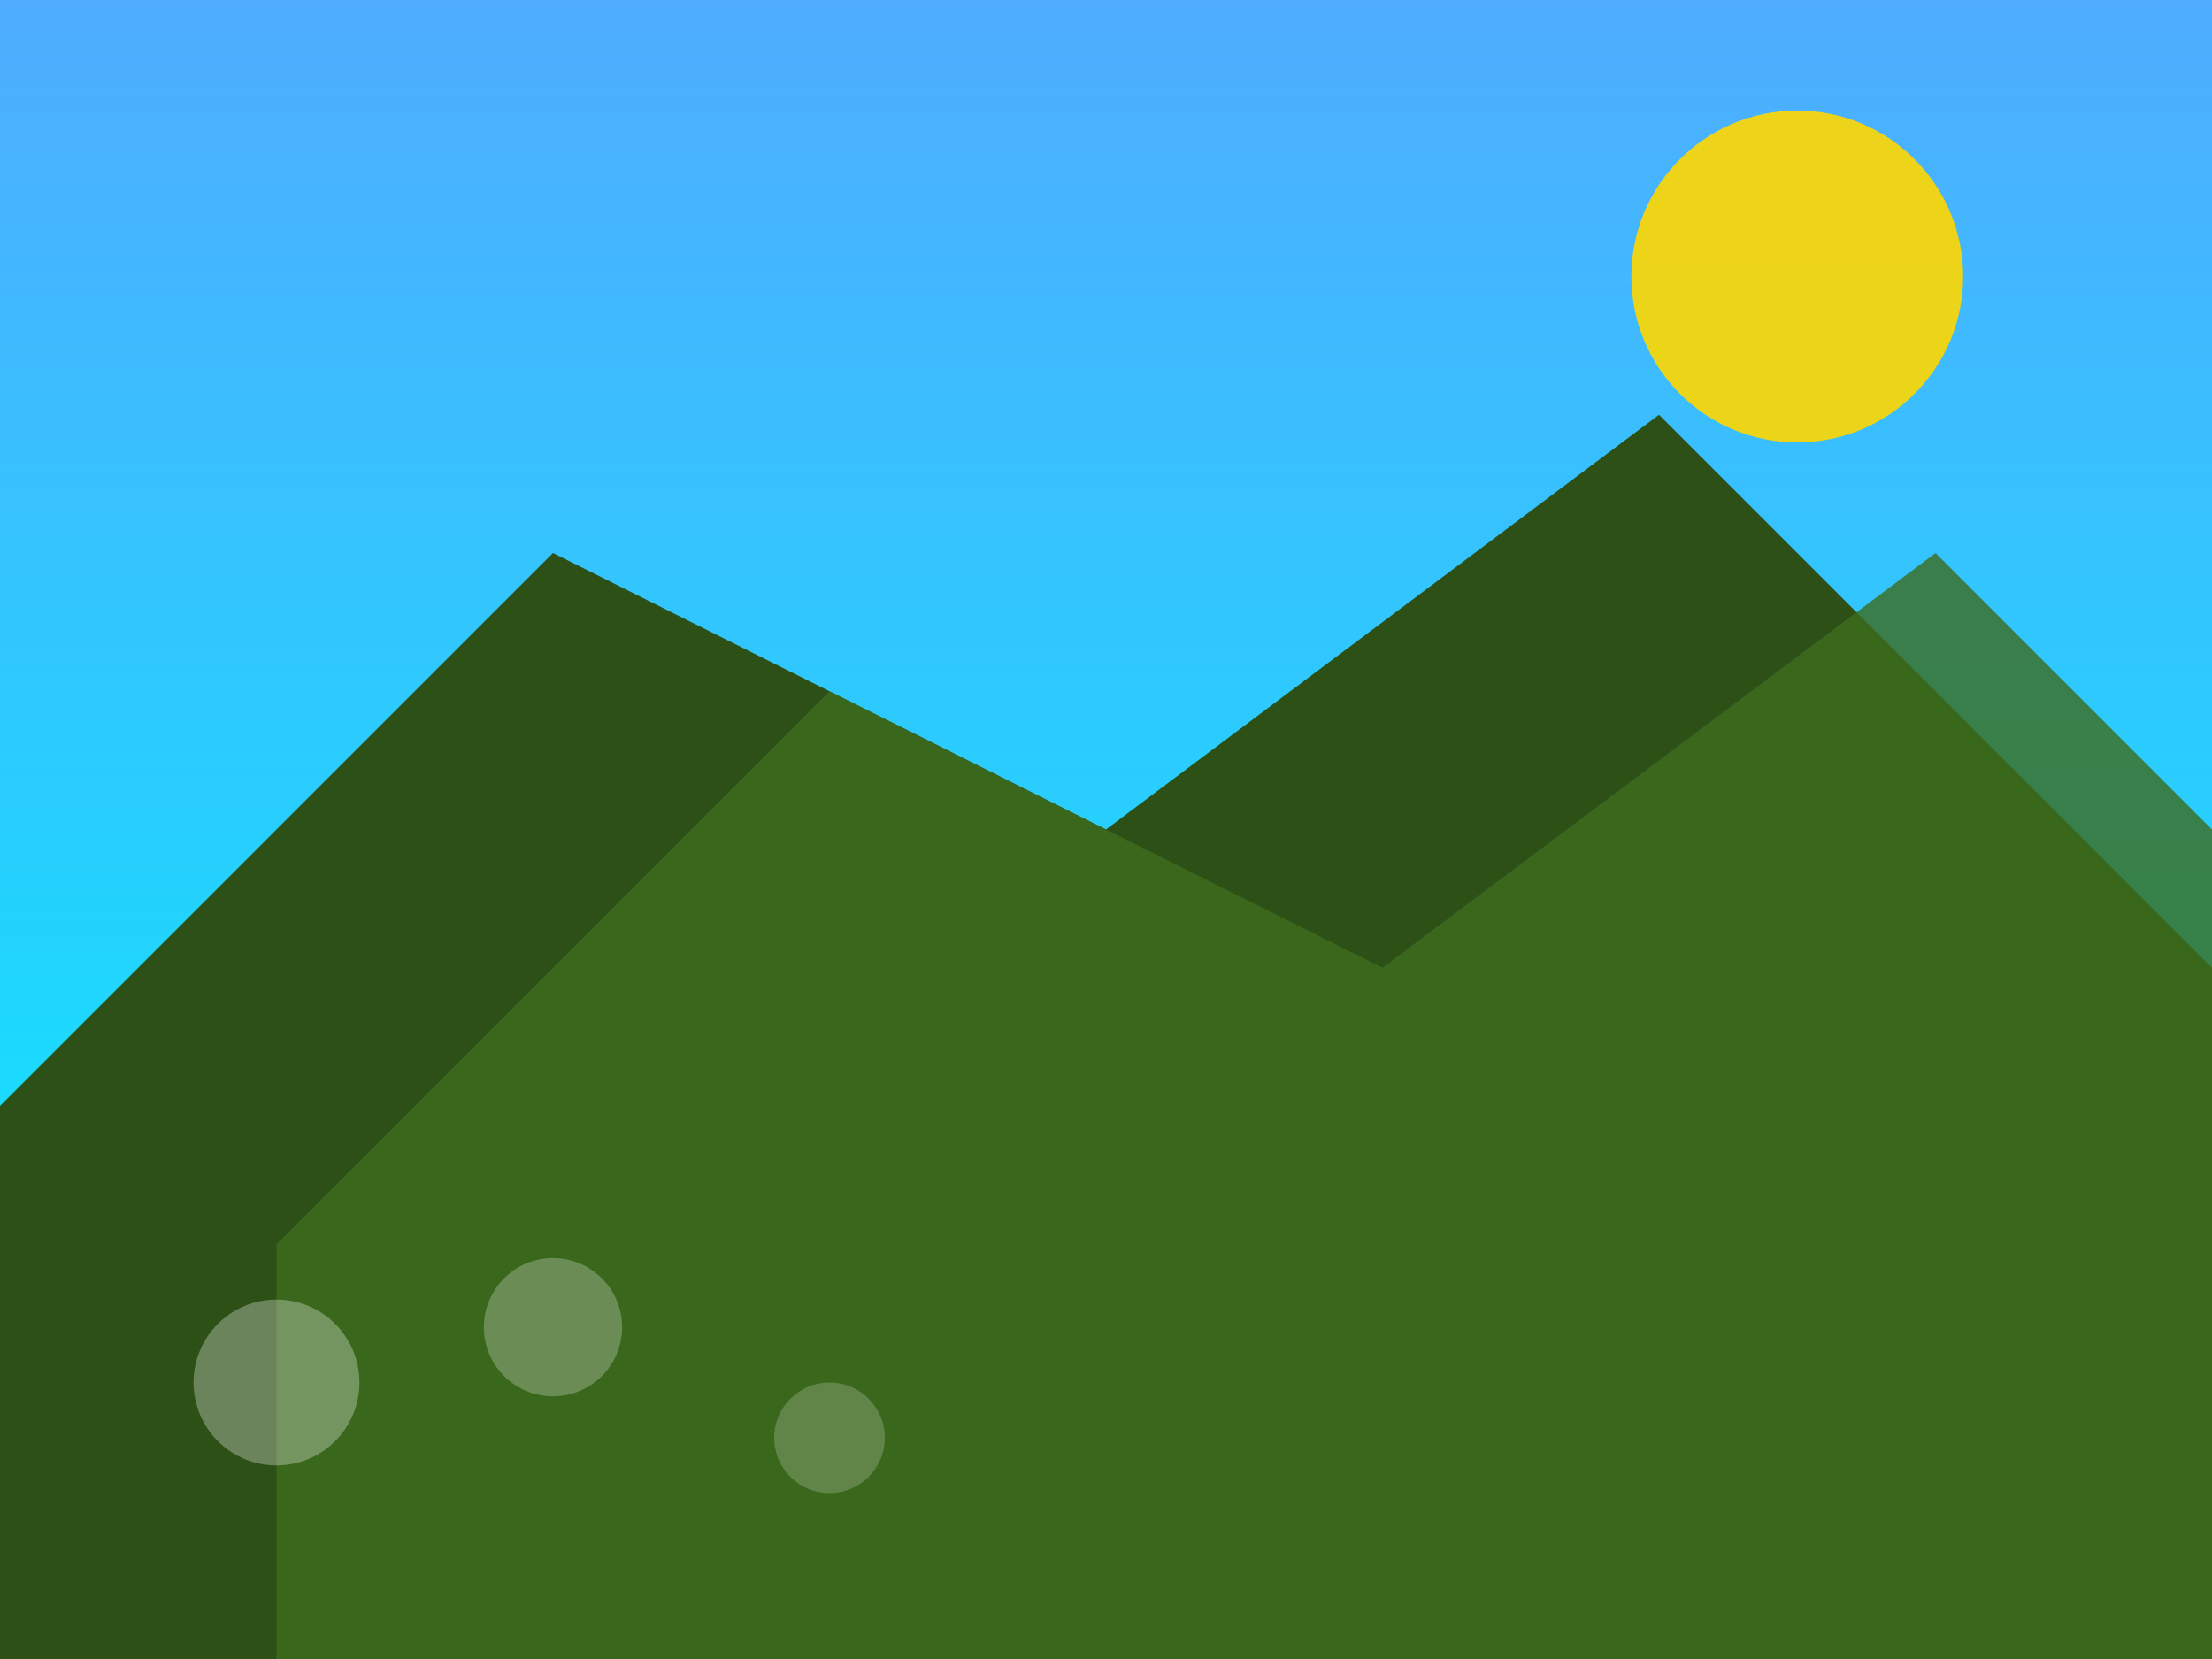
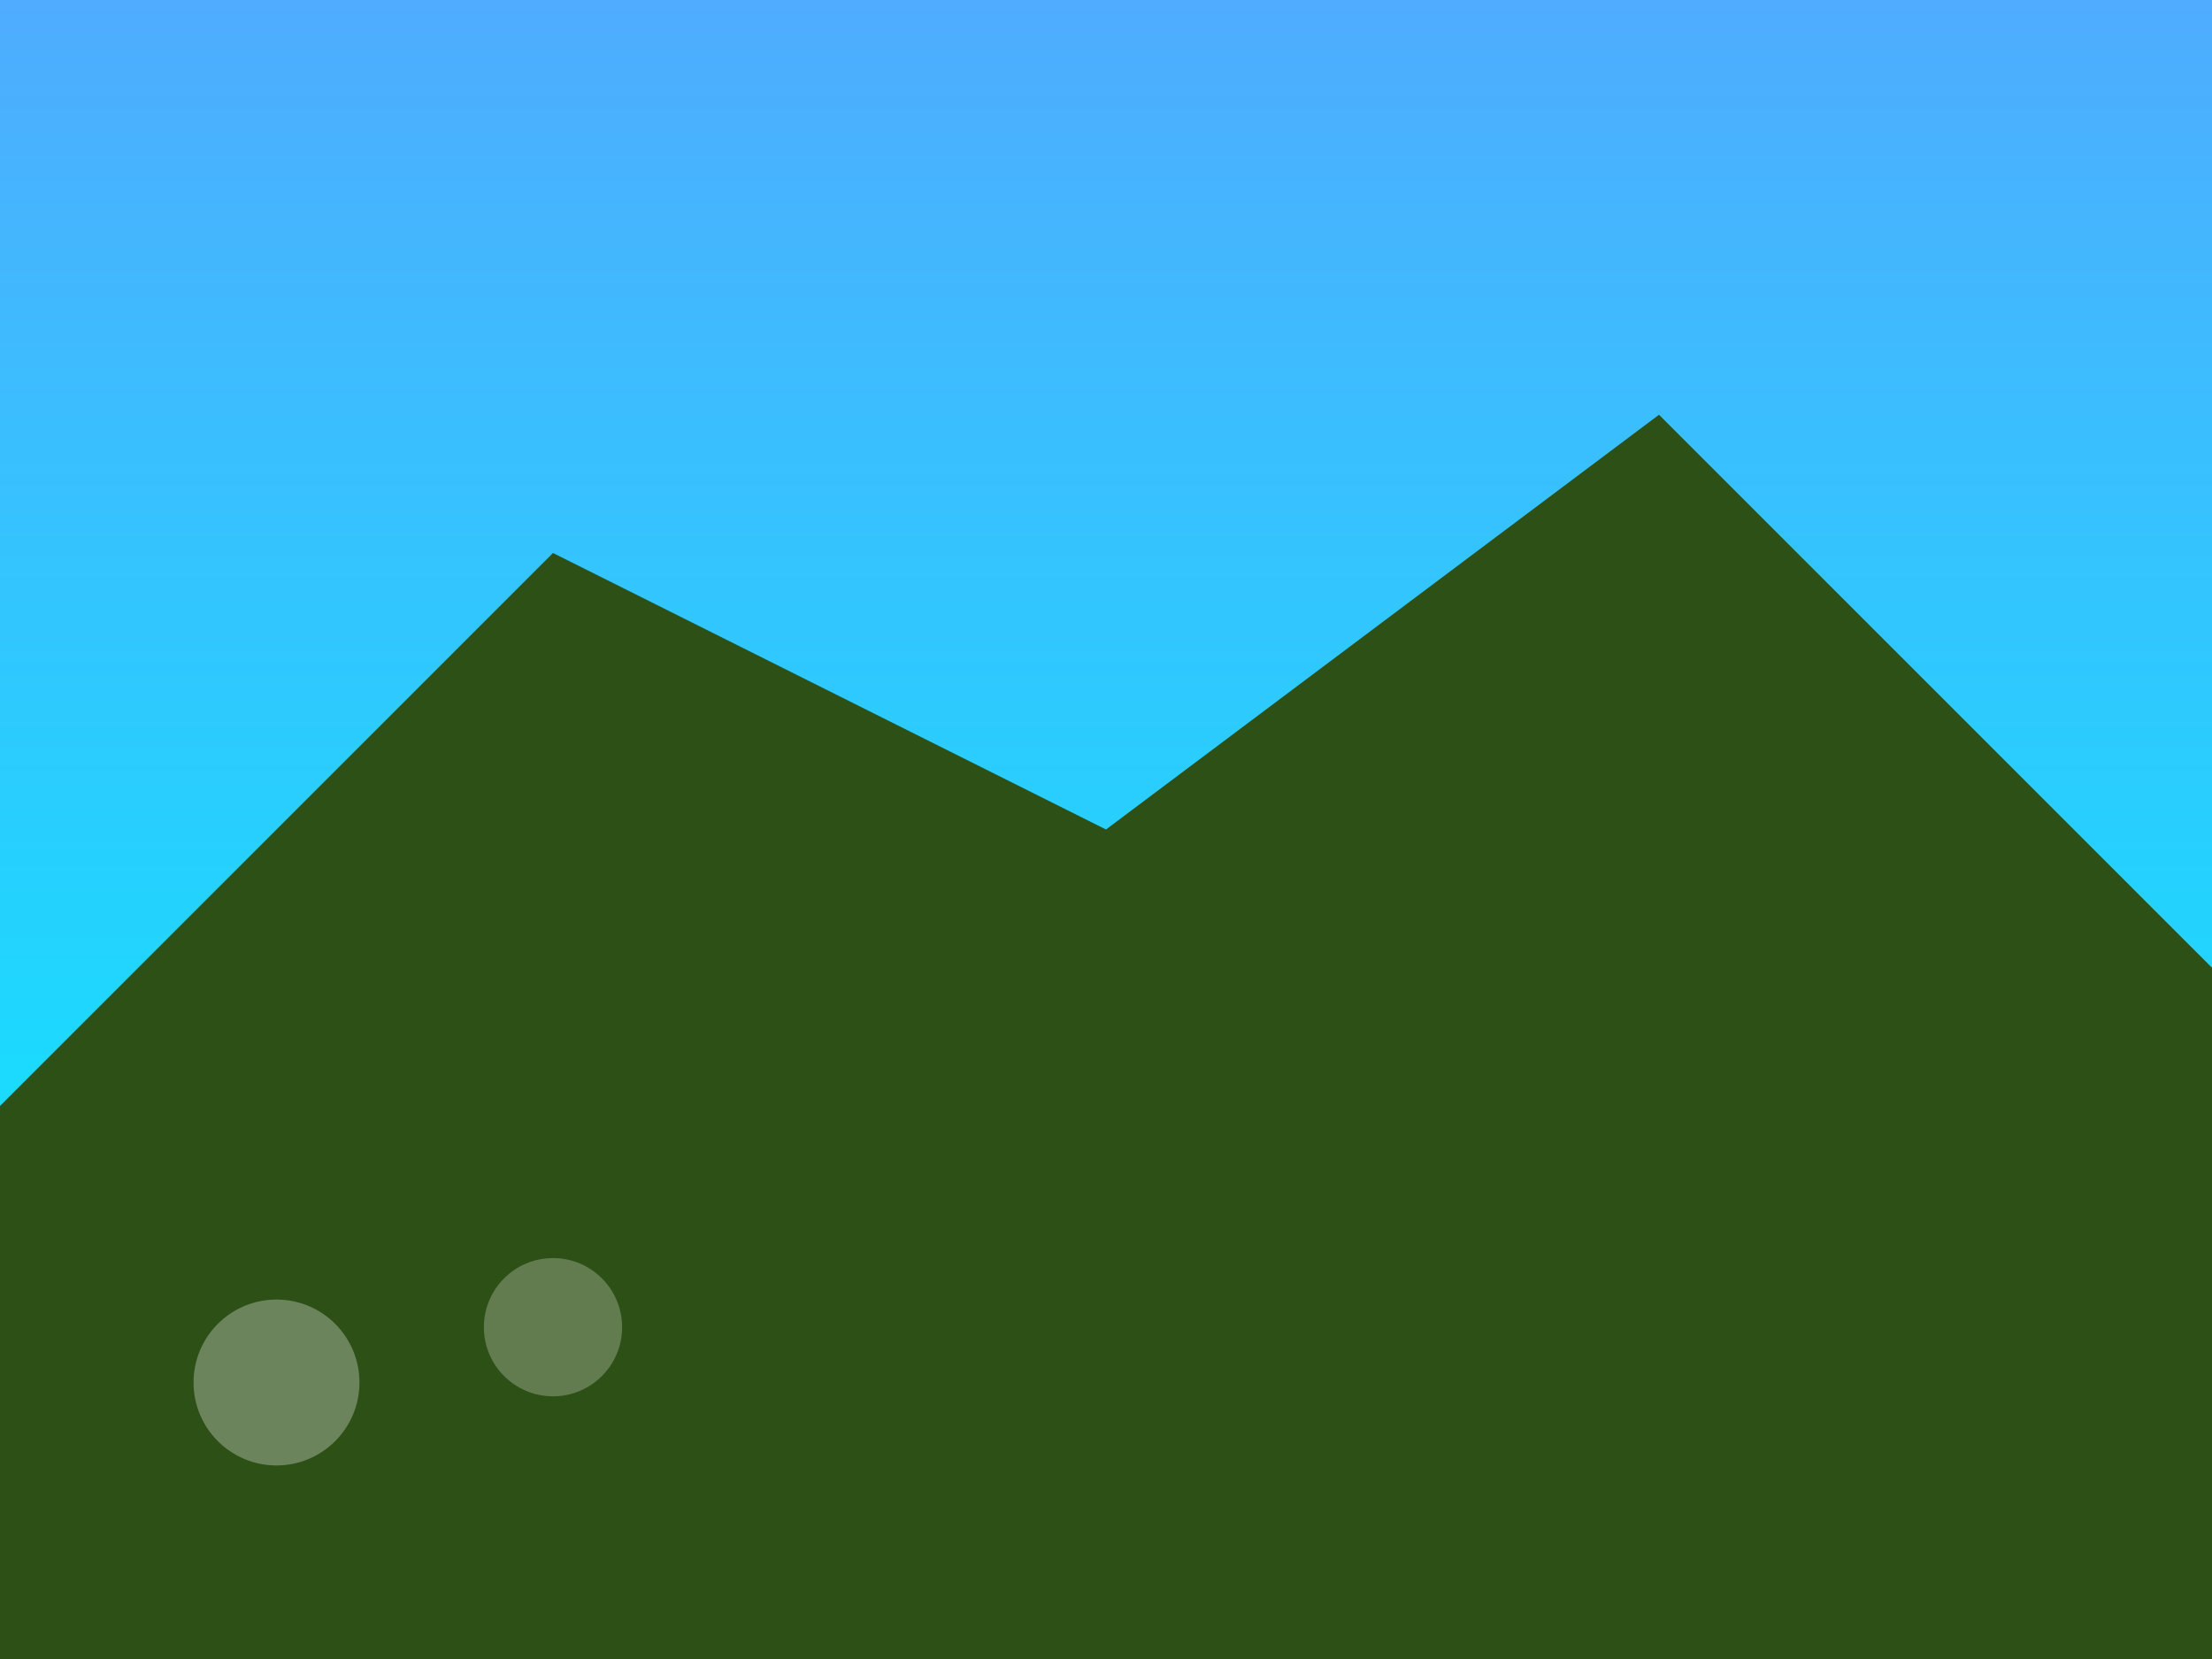
<svg xmlns="http://www.w3.org/2000/svg" viewBox="0 0 800 600">
  <rect x="0" y="0" width="800" height="600" fill="#808080" stroke="none" />
  <defs>
    <linearGradient id="sky" x1="0%" y1="0%" x2="0%" y2="100%">
      <stop offset="0%" style="stop-color:#4facfe;stop-opacity:1" />
      <stop offset="100%" style="stop-color:#00f2fe;stop-opacity:1" />
    </linearGradient>
  </defs>
  <rect width="800" height="600" fill="url(#sky)" />
  <polygon points="0,400 200,200 400,300 600,150 800,350 800,600 0,600" fill="#2d5016" />
-   <polygon points="100,450 300,250 500,350 700,200 800,300 800,600 100,600" fill="#3d6d1f" opacity="0.8" />
-   <circle cx="650" cy="100" r="60" fill="#ffd700" opacity="0.9" />
  <circle cx="100" cy="500" r="30" fill="rgba(255,255,255,0.3)" />
  <circle cx="200" cy="480" r="25" fill="rgba(255,255,255,0.25)" />
-   <circle cx="300" cy="520" r="20" fill="rgba(255,255,255,0.2)" />
</svg>